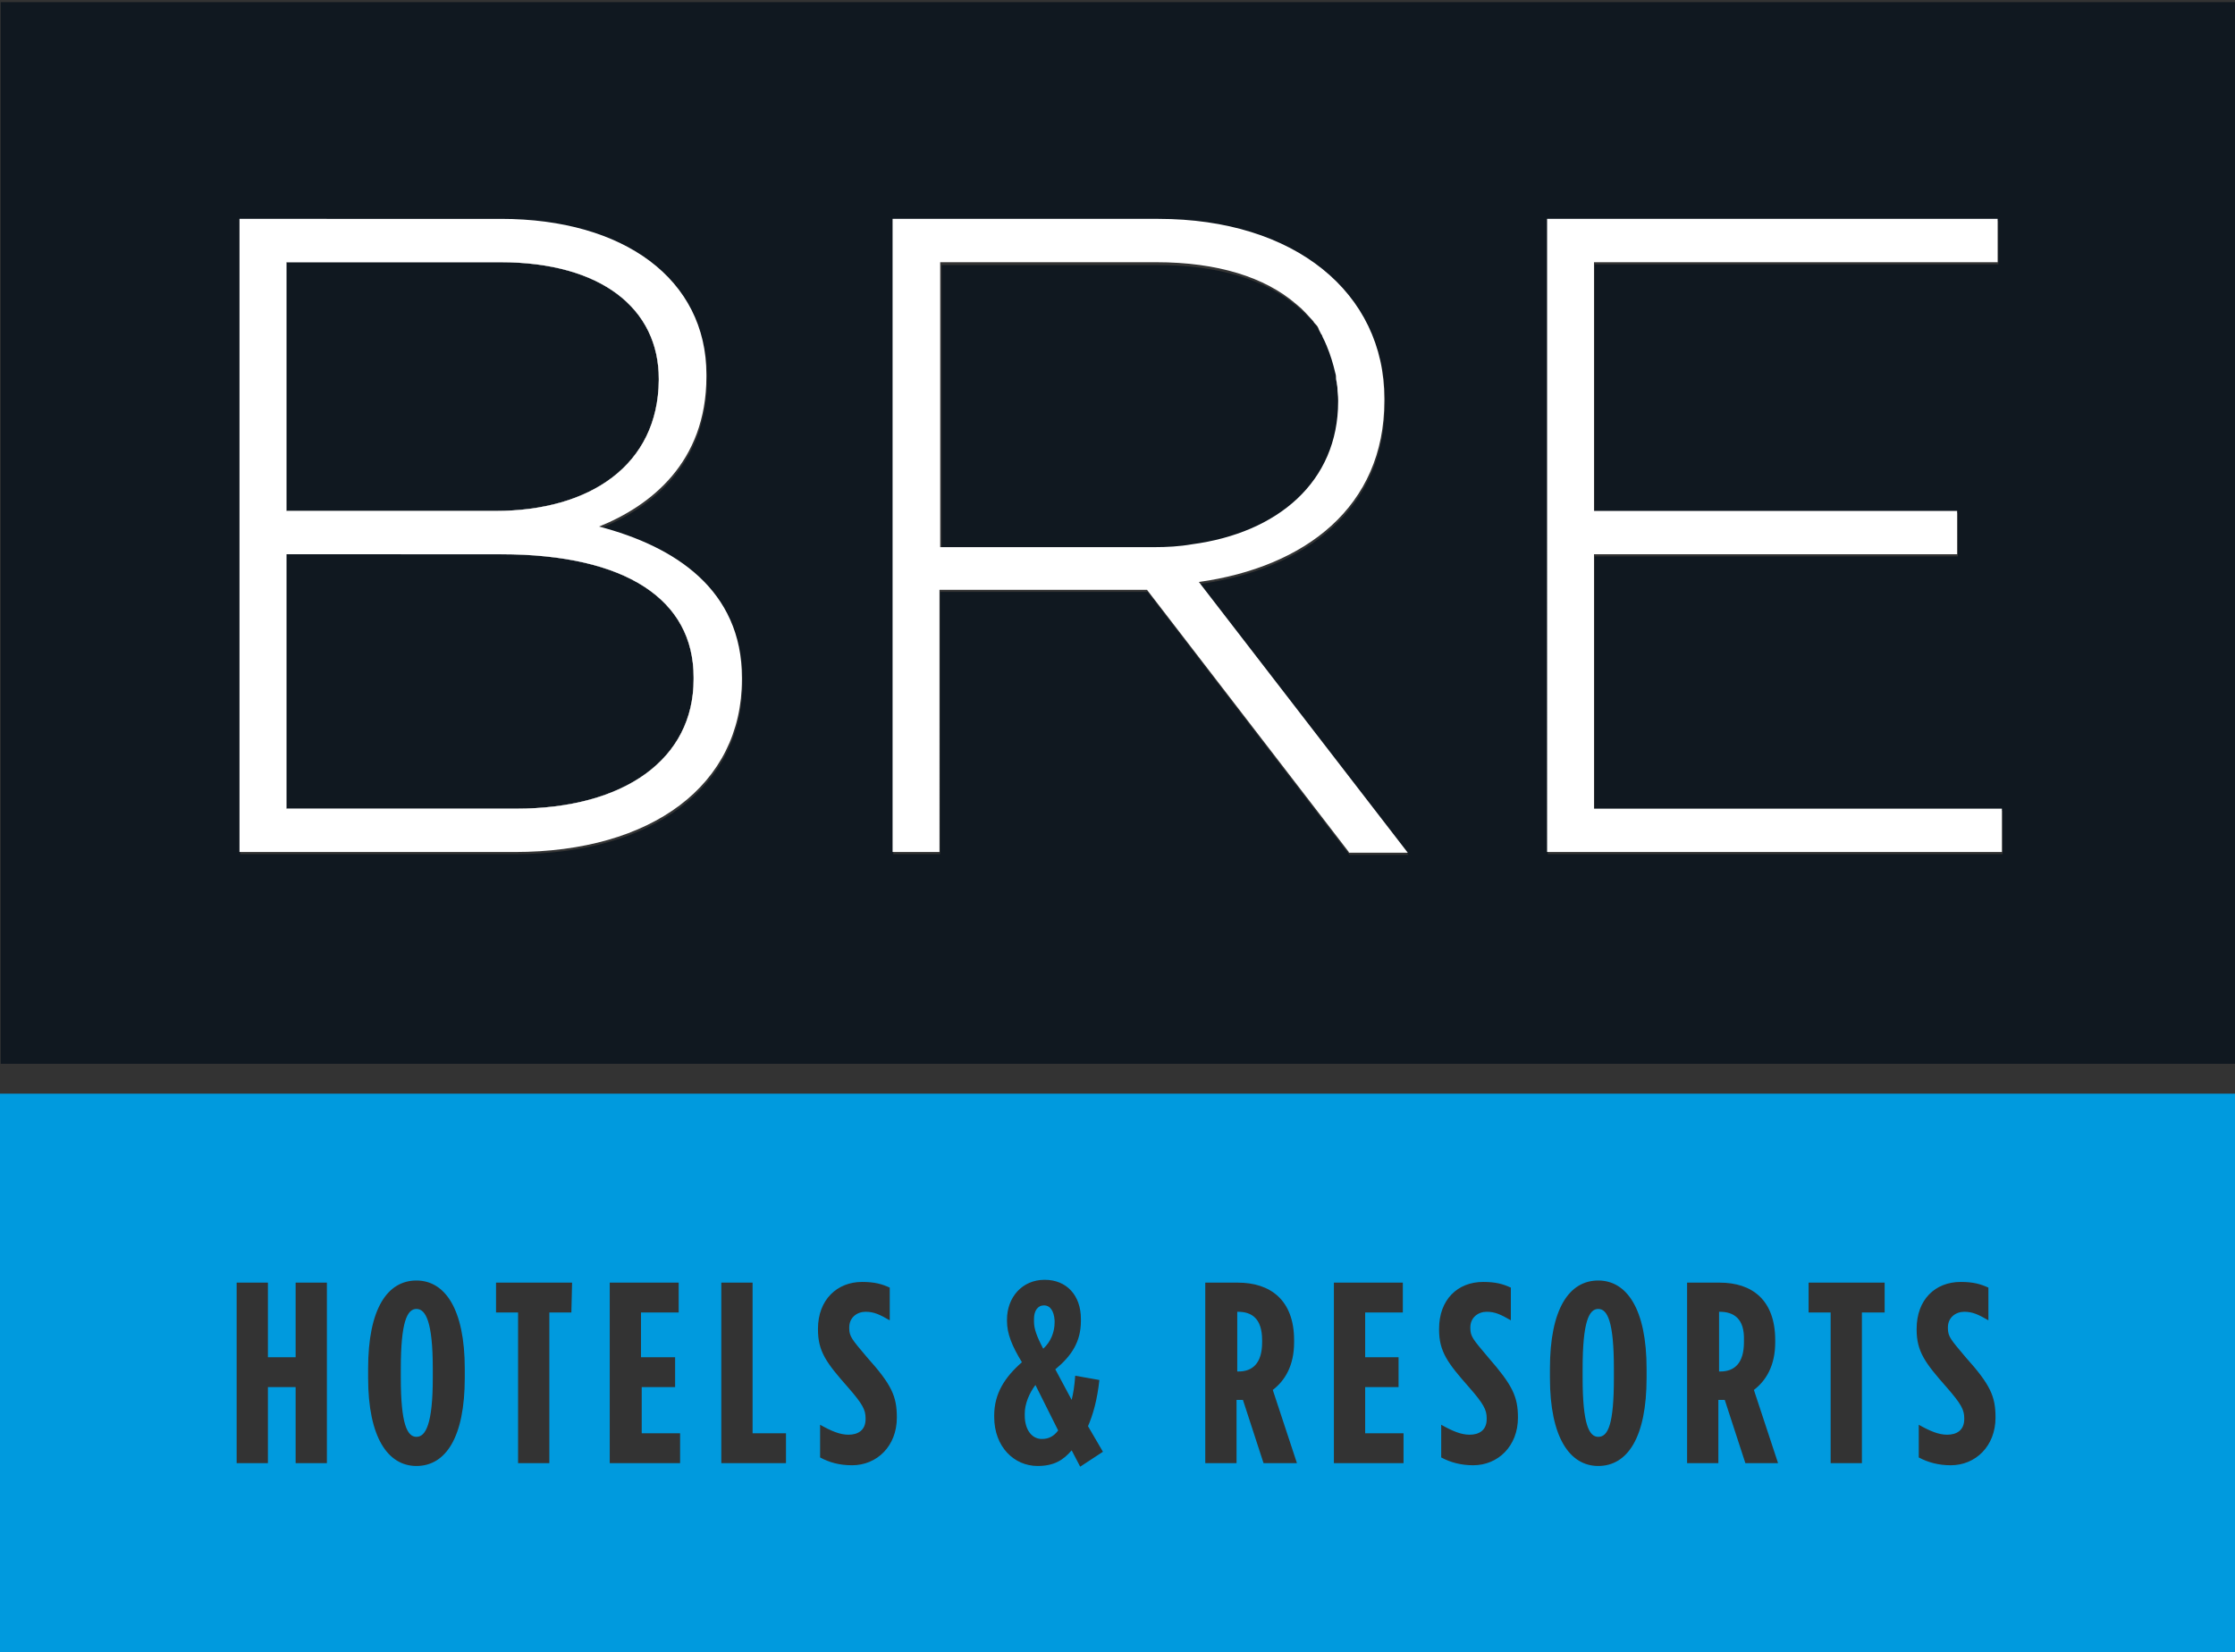
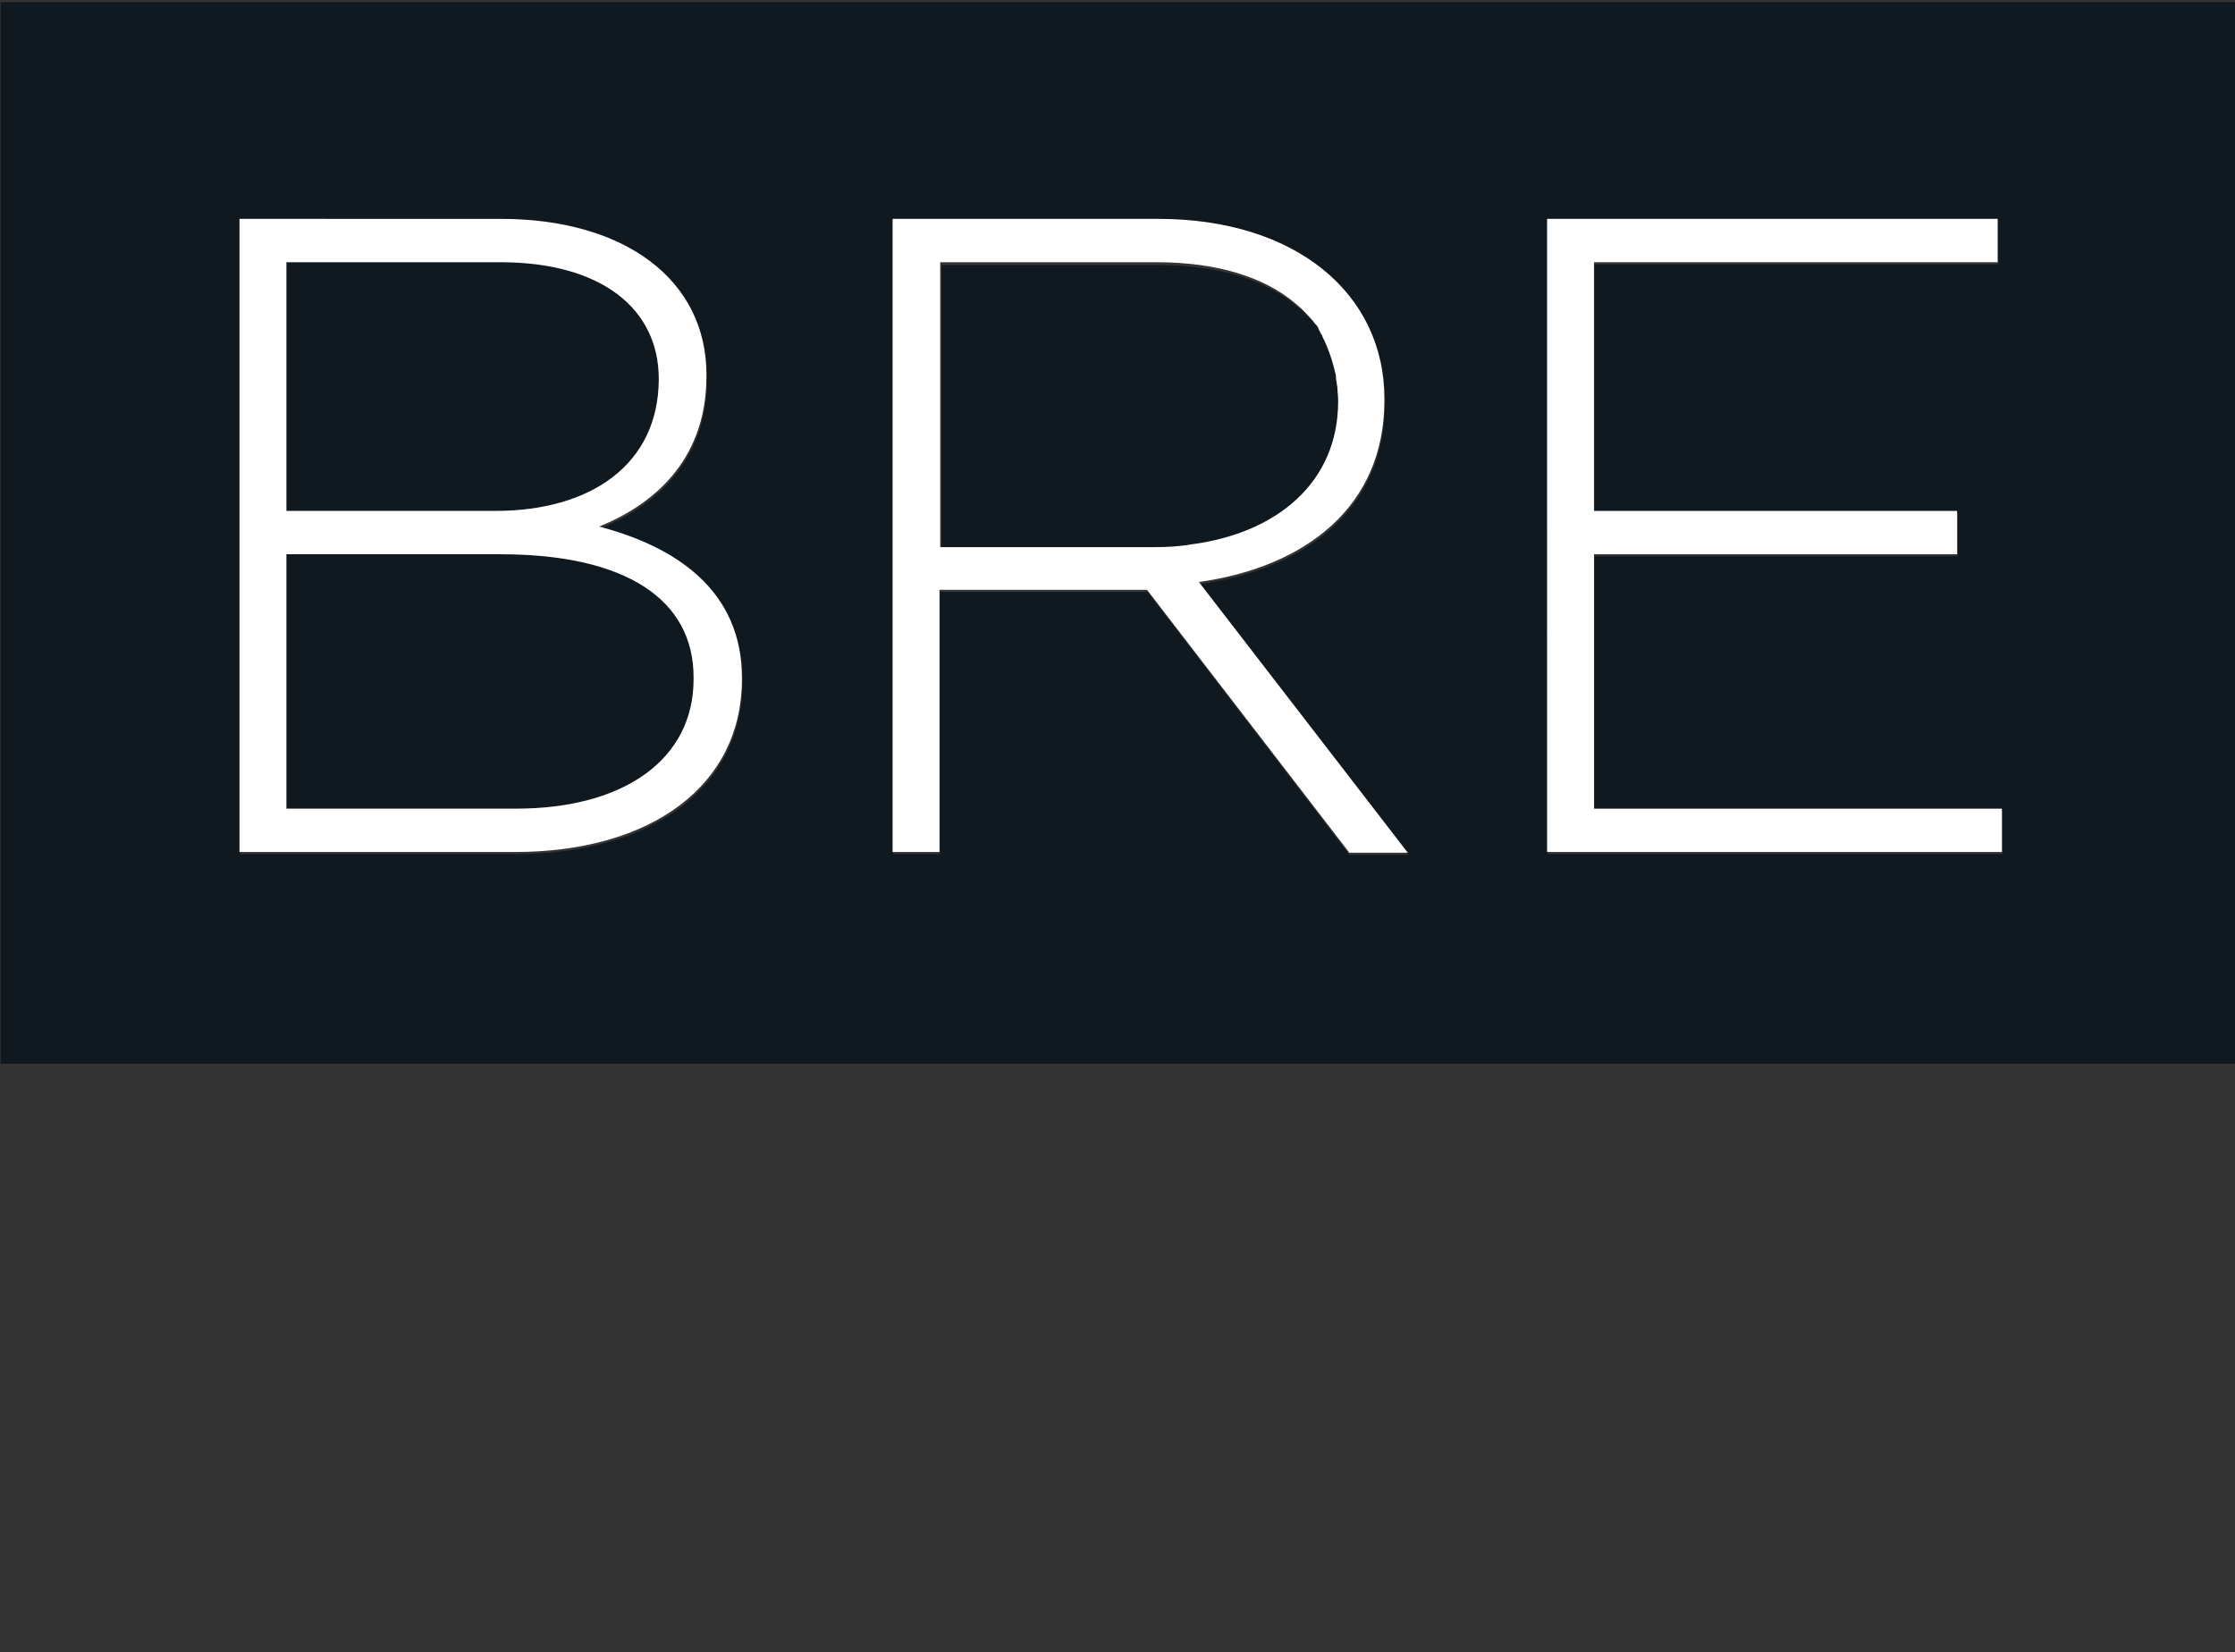
<svg xmlns="http://www.w3.org/2000/svg" version="1.1" id="Layer_1" x="0" y="0" viewBox="0 0 314.5 232.5" xml:space="preserve">
  <rect x="0" y="0" width="314.5" height="232.5" fill="#333333" stroke="none" />
  <style>.st0{fill:#fff}.st1{fill:#101820}</style>
-   <path class="st0" d="M92.7 53.3v.2c-.1 11.9-9.6 18.4-23 18.4H40.3v-35h30.1c14.3 0 22.3 6.6 22.3 16.4zm4.9 42v.3c0 11.2-9.7 18.2-25 18.2H40.3V78h30.2c17.6 0 27.1 6.4 27.1 17.3z" />
  <path class="st1" d="M70.4 36.9H40.3v35h29.4c13.4 0 22.9-6.5 23-18.4v-.2c0-9.8-8-16.4-22.3-16.4zm.1 41.1H40.3v35.8h32.3c15.3 0 25-7 25-18.2v-.3c0-10.9-9.5-17.3-27.1-17.3z" />
  <path class="st1" d="M188.4 55c0-.2 0-.5-.1-.7 0-.2 0-.4-.1-.6 0-.3-.1-.5-.1-.8-.2-1.3-.6-2.6-1.2-3.8-.1-.2-.2-.5-.3-.7l-.3-.6c-.1-.1-.2-.3-.2-.4-.1-.2-.2-.4-.3-.5-.1-.2-.3-.4-.4-.7-.1-.2-.3-.4-.4-.5-.3-.4-.7-.9-1.1-1.2l-.6-.6c-.2-.2-.5-.4-.7-.6-4.4-3.8-11.1-5.9-19.7-5.9h-30.4v40.1h30.1c1.8 0 3.6-.1 5.4-.3 12.1-1.6 20.6-8.8 20.6-20.1v-.2c-.1-.8-.1-1.4-.2-1.9zm0 0c0-.2 0-.5-.1-.7 0-.2 0-.4-.1-.6 0-.3-.1-.5-.1-.8-.2-1.3-.6-2.6-1.2-3.8-.1-.2-.2-.5-.3-.7l-.3-.6c-.1-.1-.2-.3-.2-.4-.1-.2-.2-.4-.3-.5-.1-.2-.3-.4-.4-.7-.1-.2-.3-.4-.4-.5-.3-.4-.7-.9-1.1-1.2l-.6-.6c-.2-.2-.5-.4-.7-.6-4.4-3.8-11.1-5.9-19.7-5.9h-30.4v40.1h30.1c1.8 0 3.6-.1 5.4-.3 12.1-1.6 20.6-8.8 20.6-20.1v-.2c-.1-.8-.1-1.4-.2-1.9zm0 0c0-.2 0-.5-.1-.7 0-.2 0-.4-.1-.6 0-.3-.1-.5-.1-.8-.2-1.3-.6-2.6-1.2-3.8-.1-.2-.2-.5-.3-.7l-.3-.6c-.1-.1-.2-.3-.2-.4-.1-.2-.2-.4-.3-.5-.1-.2-.3-.4-.4-.7-.1-.2-.3-.4-.4-.5-.3-.4-.7-.9-1.1-1.2l-.6-.6c-.2-.2-.5-.4-.7-.6-4.4-3.8-11.1-5.9-19.7-5.9h-30.4v40.1h30.1c1.8 0 3.6-.1 5.4-.3 12.1-1.6 20.6-8.8 20.6-20.1v-.2c-.1-.8-.1-1.4-.2-1.9zm0 0c0-.2 0-.5-.1-.7 0-.2 0-.4-.1-.6 0-.3-.1-.5-.1-.8-.2-1.3-.6-2.6-1.2-3.8-.1-.2-.2-.5-.3-.7l-.3-.6c-.1-.1-.2-.3-.2-.4-.1-.2-.2-.4-.3-.5-.1-.2-.3-.4-.4-.7-.1-.2-.3-.4-.4-.5-.3-.4-.7-.9-1.1-1.2l-.6-.6c-.2-.2-.5-.4-.7-.6-4.4-3.8-11.1-5.9-19.7-5.9h-30.4v40.1h30.1c1.8 0 3.6-.1 5.4-.3 12.1-1.6 20.6-8.8 20.6-20.1v-.2c-.1-.8-.1-1.4-.2-1.9zm0 0c0-.2 0-.5-.1-.7 0-.2 0-.4-.1-.6 0-.3-.1-.5-.1-.8-.2-1.3-.6-2.6-1.2-3.8-.1-.2-.2-.5-.3-.7l-.3-.6c-.1-.1-.2-.3-.2-.4-.1-.2-.2-.4-.3-.5-.1-.2-.3-.4-.4-.7-.1-.2-.3-.4-.4-.5-.3-.4-.7-.9-1.1-1.2l-.6-.6c-.2-.2-.5-.4-.7-.6-4.4-3.8-11.1-5.9-19.7-5.9h-30.4v40.1h30.1c1.8 0 3.6-.1 5.4-.3 12.1-1.6 20.6-8.8 20.6-20.1v-.2c-.1-.8-.1-1.4-.2-1.9zm0 0c0-.2 0-.5-.1-.7 0-.2 0-.4-.1-.6 0-.3-.1-.5-.1-.8-.2-1.3-.6-2.6-1.2-3.8-.1-.2-.2-.5-.3-.7l-.3-.6c-.1-.1-.2-.3-.2-.4-.1-.2-.2-.4-.3-.5-.1-.2-.3-.4-.4-.7-.1-.2-.3-.4-.4-.5-.3-.4-.7-.9-1.1-1.2l-.6-.6c-.2-.2-.5-.4-.7-.6-4.4-3.8-11.1-5.9-19.7-5.9h-30.4v40.1h30.1c1.8 0 3.6-.1 5.4-.3 12.1-1.6 20.6-8.8 20.6-20.1v-.2c-.1-.8-.1-1.4-.2-1.9zm0 0c0-.2 0-.5-.1-.7 0-.2 0-.4-.1-.6 0-.3-.1-.5-.1-.8-.2-1.3-.6-2.6-1.2-3.8-.1-.2-.2-.5-.3-.7l-.3-.6c-.1-.1-.2-.3-.2-.4-.1-.2-.2-.4-.3-.5-.1-.2-.3-.4-.4-.7-.1-.2-.3-.4-.4-.5-.3-.4-.7-.9-1.1-1.2l-.6-.6c-.2-.2-.5-.4-.7-.6-4.4-3.8-11.1-5.9-19.7-5.9h-30.4v40.1h30.1c1.8 0 3.6-.1 5.4-.3 12.1-1.6 20.6-8.8 20.6-20.1v-.2c-.1-.8-.1-1.4-.2-1.9zm0 0c0-.2 0-.5-.1-.7 0-.2 0-.4-.1-.6 0-.3-.1-.5-.1-.8-.2-1.3-.6-2.6-1.2-3.8-.1-.2-.2-.5-.3-.7l-.3-.6c-.1-.1-.2-.3-.2-.4-.1-.2-.2-.4-.3-.5-.1-.2-.3-.4-.4-.7-.1-.2-.3-.4-.4-.5-.3-.4-.7-.9-1.1-1.2l-.6-.6c-.2-.2-.5-.4-.7-.6-4.4-3.8-11.1-5.9-19.7-5.9h-30.4v40.1h30.1c1.8 0 3.6-.1 5.4-.3 12.1-1.6 20.6-8.8 20.6-20.1v-.2c-.1-.8-.1-1.4-.2-1.9zm0 0c0-.2 0-.5-.1-.7 0-.2 0-.4-.1-.6 0-.3-.1-.5-.1-.8-.2-1.3-.6-2.6-1.2-3.8-.1-.2-.2-.5-.3-.7l-.3-.6c-.1-.1-.2-.3-.2-.4-.1-.2-.2-.4-.3-.5-.1-.2-.3-.4-.4-.7-.1-.2-.3-.4-.4-.5-.3-.4-.7-.9-1.1-1.2l-.6-.6c-.2-.2-.5-.4-.7-.6-4.4-3.8-11.1-5.9-19.7-5.9h-30.4v40.1h30.1c1.8 0 3.6-.1 5.4-.3 12.1-1.6 20.6-8.8 20.6-20.1v-.2c-.1-.8-.1-1.4-.2-1.9zm0 0c0-.2 0-.5-.1-.7 0-.2 0-.4-.1-.6 0-.3-.1-.5-.1-.8-.2-1.3-.6-2.6-1.2-3.8-.1-.2-.2-.5-.3-.7l-.3-.6c-.1-.1-.2-.3-.2-.4-.1-.2-.2-.4-.3-.5-.1-.2-.3-.4-.4-.7-.1-.2-.3-.4-.4-.5-.3-.4-.7-.9-1.1-1.2l-.6-.6c-.2-.2-.5-.4-.7-.6-4.4-3.8-11.1-5.9-19.7-5.9h-30.4v40.1h30.1c1.8 0 3.6-.1 5.4-.3 12.1-1.6 20.6-8.8 20.6-20.1v-.2c-.1-.8-.1-1.4-.2-1.9zM.1.3v149.4h314.5V.3H.1zm104.4 95.6c0 14.9-12.7 24.3-32 24.3H33.8V31.1h36.8c17.3 0 28.9 8.5 28.9 21.9v.3c0 12.1-7.9 18.2-15.1 21.1 10.7 2.8 20.1 8.9 20.1 21.3v.2zm85.4 24.4l-28.4-37h-29.2v36.9h-6.6V31.1h37.4c19.2 0 31.8 10.4 31.8 25.3v.3c0 14.9-11.1 23.4-26.1 25.5l29.4 38.1h-8.3zm91.9-.1h-64V31.1h63.4v6.1h-56.8v35h51.1v6.1h-51.1v35.8h57.4v6.1zm-93.3-63.3v-.2c0-.6 0-1.2-.1-1.7 0-.2 0-.5-.1-.7 0-.2 0-.4-.1-.6 0-.3-.1-.5-.1-.8-.2-1.3-.6-2.6-1.2-3.8-.1-.2-.2-.5-.3-.7l-.3-.6c-.1-.1-.2-.3-.2-.4-.1-.2-.2-.4-.3-.5-.1-.2-.3-.4-.4-.7-.1-.2-.3-.4-.4-.5-.3-.4-.7-.9-1.1-1.2l-.6-.6c-.2-.2-.5-.4-.7-.6-4.4-3.8-11.1-5.9-19.7-5.9h-30.4v40.1h30.1c1.8 0 3.6-.1 5.4-.3 12-1.8 20.5-9 20.5-20.3zm-.1-1.9c0-.2 0-.5-.1-.7 0-.2 0-.4-.1-.6 0-.3-.1-.5-.1-.8-.2-1.3-.6-2.6-1.2-3.8-.1-.2-.2-.5-.3-.7l-.3-.6c-.1-.1-.2-.3-.2-.4-.1-.2-.2-.4-.3-.5-.1-.2-.3-.4-.4-.7-.1-.2-.3-.4-.4-.5-.3-.4-.7-.9-1.1-1.2l-.6-.6c-.2-.2-.5-.4-.7-.6-4.4-3.8-11.1-5.9-19.7-5.9h-30.4v40.1h30.1c1.8 0 3.6-.1 5.4-.3 12.1-1.6 20.6-8.8 20.6-20.1v-.2c-.1-.8-.1-1.4-.2-1.9zm0 0c0-.2 0-.5-.1-.7 0-.2 0-.4-.1-.6 0-.3-.1-.5-.1-.8-.2-1.3-.6-2.6-1.2-3.8-.1-.2-.2-.5-.3-.7l-.3-.6c-.1-.1-.2-.3-.2-.4-.1-.2-.2-.4-.3-.5-.1-.2-.3-.4-.4-.7-.1-.2-.3-.4-.4-.5-.3-.4-.7-.9-1.1-1.2l-.6-.6c-.2-.2-.5-.4-.7-.6-4.4-3.8-11.1-5.9-19.7-5.9h-30.4v40.1h30.1c1.8 0 3.6-.1 5.4-.3 12.1-1.6 20.6-8.8 20.6-20.1v-.2c-.1-.8-.1-1.4-.2-1.9zm0 0c0-.2 0-.5-.1-.7 0-.2 0-.4-.1-.6 0-.3-.1-.5-.1-.8-.2-1.3-.6-2.6-1.2-3.8-.1-.2-.2-.5-.3-.7l-.3-.6c-.1-.1-.2-.3-.2-.4-.1-.2-.2-.4-.3-.5-.1-.2-.3-.4-.4-.7-.1-.2-.3-.4-.4-.5-.3-.4-.7-.9-1.1-1.2l-.6-.6c-.2-.2-.5-.4-.7-.6-4.4-3.8-11.1-5.9-19.7-5.9h-30.4v40.1h30.1c1.8 0 3.6-.1 5.4-.3 12.1-1.6 20.6-8.8 20.6-20.1v-.2c-.1-.8-.1-1.4-.2-1.9zm0 0c0-.2 0-.5-.1-.7 0-.2 0-.4-.1-.6 0-.3-.1-.5-.1-.8-.2-1.3-.6-2.6-1.2-3.8-.1-.2-.2-.5-.3-.7l-.3-.6c-.1-.1-.2-.3-.2-.4-.1-.2-.2-.4-.3-.5-.1-.2-.3-.4-.4-.7-.1-.2-.3-.4-.4-.5-.3-.4-.7-.9-1.1-1.2l-.6-.6c-.2-.2-.5-.4-.7-.6-4.4-3.8-11.1-5.9-19.7-5.9h-30.4v40.1h30.1c1.8 0 3.6-.1 5.4-.3 12.1-1.6 20.6-8.8 20.6-20.1v-.2c-.1-.8-.1-1.4-.2-1.9zm0 0c0-.2 0-.5-.1-.7 0-.2 0-.4-.1-.6 0-.3-.1-.5-.1-.8-.2-1.3-.6-2.6-1.2-3.8-.1-.2-.2-.5-.3-.7l-.3-.6c-.1-.1-.2-.3-.2-.4-.1-.2-.2-.4-.3-.5-.1-.2-.3-.4-.4-.7-.1-.2-.3-.4-.4-.5-.3-.4-.7-.9-1.1-1.2l-.6-.6c-.2-.2-.5-.4-.7-.6-4.4-3.8-11.1-5.9-19.7-5.9h-30.4v40.1h30.1c1.8 0 3.6-.1 5.4-.3 12.1-1.6 20.6-8.8 20.6-20.1v-.2c-.1-.8-.1-1.4-.2-1.9zm0 0c0-.2 0-.5-.1-.7 0-.2 0-.4-.1-.6 0-.3-.1-.5-.1-.8-.2-1.3-.6-2.6-1.2-3.8-.1-.2-.2-.5-.3-.7l-.3-.6c-.1-.1-.2-.3-.2-.4-.1-.2-.2-.4-.3-.5-.1-.2-.3-.4-.4-.7-.1-.2-.3-.4-.4-.5-.3-.4-.7-.9-1.1-1.2l-.6-.6c-.2-.2-.5-.4-.7-.6-4.4-3.8-11.1-5.9-19.7-5.9h-30.4v40.1h30.1c1.8 0 3.6-.1 5.4-.3 12.1-1.6 20.6-8.8 20.6-20.1v-.2c-.1-.8-.1-1.4-.2-1.9zm0 0c0-.2 0-.5-.1-.7 0-.2 0-.4-.1-.6 0-.3-.1-.5-.1-.8-.2-1.3-.6-2.6-1.2-3.8-.1-.2-.2-.5-.3-.7l-.3-.6c-.1-.1-.2-.3-.2-.4-.1-.2-.2-.4-.3-.5-.1-.2-.3-.4-.4-.7-.1-.2-.3-.4-.4-.5-.3-.4-.7-.9-1.1-1.2l-.6-.6c-.2-.2-.5-.4-.7-.6-4.4-3.8-11.1-5.9-19.7-5.9h-30.4v40.1h30.1c1.8 0 3.6-.1 5.4-.3 12.1-1.6 20.6-8.8 20.6-20.1v-.2c-.1-.8-.1-1.4-.2-1.9zm-2.3-7.6l-.3-.6c-.1-.2-.3-.4-.4-.7-.1-.2-.3-.4-.4-.5-.3-.4-.7-.9-1.1-1.2l-.6-.6c-.2-.2-.5-.4-.7-.6-4.4-3.8-11.1-5.9-19.7-5.9h-30.4v40.1h30.1c1.8 0 3.6-.1 5.4-.3 12-1.6 20.5-8.8 20.5-20.1v-.2c-.1-3.6-.9-6.7-2.4-9.4z" />
  <path class="st0" d="M281.7 113.8v6.1h-64V30.8h63.4v6.1h-56.8v35h51.1V78h-51.1v35.8zm-83.6 6.2l-29.4-38.1c15-2.1 26.1-10.6 26.1-25.5v-.3c0-14.9-12.6-25.3-31.8-25.3h-37.4v89.1h6.6V83h29.2l28.4 36.9v.1h8.3zm-35.7-43h-30.1V36.9h30.4c8.6 0 15.3 2.1 19.7 5.9.2.2.5.4.7.6l.6.6c.4.4.7.8 1.1 1.2.1.2.3.4.4.5.2.2.3.4.4.7l.3.6c.1.1.2.3.2.4l.3.6c.1.2.2.5.3.7.5 1.2.9 2.5 1.2 3.8.1.3.1.5.1.8 0 .2.1.4.1.6 0 .2.1.5.1.7 0 .6.1 1.1.1 1.7v.2c0 11.3-8.5 18.5-20.6 20.1-1.7.3-3.5.4-5.3.4zm-78.1-2.9c7.2-2.9 15.1-9 15.1-21.1v-.3c0-13.4-11.6-21.9-28.9-21.9H33.7v89.1h38.7c19.3 0 32-9.4 32-24.3v-.2c0-12.4-9.4-18.5-20.1-21.3zm-44-37.2h30.1c14.3 0 22.3 6.6 22.3 16.4v.2c-.1 11.9-9.6 18.4-23 18.4H40.3v-35zm57.3 58.7c0 11.2-9.7 18.2-25 18.2H40.3V78h30.2c17.6 0 27.1 6.4 27.1 17.3v.3z" />
-   <path d="M58.6 184.2c-1.3 0-2.2 1.8-2.2 8.4v1.3c0 6.5.9 8.3 2.2 8.3s2.3-1.8 2.3-8.3v-1.3c0-6.6-1-8.4-2.3-8.4zm0 0c-1.3 0-2.2 1.8-2.2 8.4v1.3c0 6.5.9 8.3 2.2 8.3s2.3-1.8 2.3-8.3v-1.3c0-6.6-1-8.4-2.3-8.4zm0 0c-1.3 0-2.2 1.8-2.2 8.4v1.3c0 6.5.9 8.3 2.2 8.3s2.3-1.8 2.3-8.3v-1.3c0-6.6-1-8.4-2.3-8.4zm0 0c-1.3 0-2.2 1.8-2.2 8.4v1.3c0 6.5.9 8.3 2.2 8.3s2.3-1.8 2.3-8.3v-1.3c0-6.6-1-8.4-2.3-8.4zm0 0c-1.3 0-2.2 1.8-2.2 8.4v1.3c0 6.5.9 8.3 2.2 8.3s2.3-1.8 2.3-8.3v-1.3c0-6.6-1-8.4-2.3-8.4zm88.3-.5c-.9 0-1.4.8-1.4 1.9v.4c0 1 .4 2.1 1.3 3.8 1.1-1 1.6-2.4 1.6-3.7v-.3c-.1-1.3-.6-2.1-1.5-2.1zm-1.2 11.2c-.9 1.2-1.5 2.7-1.5 4v.3c0 2 1 3.3 2.4 3.3 1 0 1.7-.4 2.3-1.2l-3.2-6.4zm0 0c-.9 1.2-1.5 2.7-1.5 4v.3c0 2 1 3.3 2.4 3.3 1 0 1.7-.4 2.3-1.2l-3.2-6.4zm1.2-11.2c-.9 0-1.4.8-1.4 1.9v.4c0 1 .4 2.1 1.3 3.8 1.1-1 1.6-2.4 1.6-3.7v-.3c-.1-1.3-.6-2.1-1.5-2.1zm-88.3.5c-1.3 0-2.2 1.8-2.2 8.4v1.3c0 6.5.9 8.3 2.2 8.3s2.3-1.8 2.3-8.3v-1.3c0-6.6-1-8.4-2.3-8.4zm0 0c-1.3 0-2.2 1.8-2.2 8.4v1.3c0 6.5.9 8.3 2.2 8.3s2.3-1.8 2.3-8.3v-1.3c0-6.6-1-8.4-2.3-8.4zm88.3-.5c-.9 0-1.4.8-1.4 1.9v.4c0 1 .4 2.1 1.3 3.8 1.1-1 1.6-2.4 1.6-3.7v-.3c-.1-1.3-.6-2.1-1.5-2.1zm-1.2 11.2c-.9 1.2-1.5 2.7-1.5 4v.3c0 2 1 3.3 2.4 3.3 1 0 1.7-.4 2.3-1.2l-3.2-6.4zm28.5-10.3h-.1v8.4h.2c1.9 0 3.3-1.1 3.3-4.1v-.3c0-3.1-1.5-4-3.4-4zm0 0h-.1v8.4h.2c1.9 0 3.3-1.1 3.3-4.1v-.3c0-3.1-1.5-4-3.4-4zm-28.5 10.3c-.9 1.2-1.5 2.7-1.5 4v.3c0 2 1 3.3 2.4 3.3 1 0 1.7-.4 2.3-1.2l-3.2-6.4zm1.2-11.2c-.9 0-1.4.8-1.4 1.9v.4c0 1 .4 2.1 1.3 3.8 1.1-1 1.6-2.4 1.6-3.7v-.3c-.1-1.3-.6-2.1-1.5-2.1zm-88.3.5c-1.3 0-2.2 1.8-2.2 8.4v1.3c0 6.5.9 8.3 2.2 8.3s2.3-1.8 2.3-8.3v-1.3c0-6.6-1-8.4-2.3-8.4zm0 0c-1.3 0-2.2 1.8-2.2 8.4v1.3c0 6.5.9 8.3 2.2 8.3s2.3-1.8 2.3-8.3v-1.3c0-6.6-1-8.4-2.3-8.4zm88.3-.5c-.9 0-1.4.8-1.4 1.9v.4c0 1 .4 2.1 1.3 3.8 1.1-1 1.6-2.4 1.6-3.7v-.3c-.1-1.3-.6-2.1-1.5-2.1zm-1.2 11.2c-.9 1.2-1.5 2.7-1.5 4v.3c0 2 1 3.3 2.4 3.3 1 0 1.7-.4 2.3-1.2l-3.2-6.4zm28.5-10.3h-.1v8.4h.2c1.9 0 3.3-1.1 3.3-4.1v-.3c0-3.1-1.5-4-3.4-4zm50.7-.4c-1.3 0-2.2 1.8-2.2 8.4v1.3c0 6.5.9 8.3 2.2 8.3 1.4 0 2.2-1.8 2.2-8.3v-1.3c0-6.6-.9-8.4-2.2-8.4zm0 0c-1.3 0-2.2 1.8-2.2 8.4v1.3c0 6.5.9 8.3 2.2 8.3 1.4 0 2.2-1.8 2.2-8.3v-1.3c0-6.6-.9-8.4-2.2-8.4zm-50.7.4h-.1v8.4h.2c1.9 0 3.3-1.1 3.3-4.1v-.3c0-3.1-1.5-4-3.4-4zm-28.5 10.3c-.9 1.2-1.5 2.7-1.5 4v.3c0 2 1 3.3 2.4 3.3 1 0 1.7-.4 2.3-1.2l-3.2-6.4zm1.2-11.2c-.9 0-1.4.8-1.4 1.9v.4c0 1 .4 2.1 1.3 3.8 1.1-1 1.6-2.4 1.6-3.7v-.3c-.1-1.3-.6-2.1-1.5-2.1zm-88.3.5c-1.3 0-2.2 1.8-2.2 8.4v1.3c0 6.5.9 8.3 2.2 8.3s2.3-1.8 2.3-8.3v-1.3c0-6.6-1-8.4-2.3-8.4zm0 0c-1.3 0-2.2 1.8-2.2 8.4v1.3c0 6.5.9 8.3 2.2 8.3s2.3-1.8 2.3-8.3v-1.3c0-6.6-1-8.4-2.3-8.4zm88.3-.5c-.9 0-1.4.8-1.4 1.9v.4c0 1 .4 2.1 1.3 3.8 1.1-1 1.6-2.4 1.6-3.7v-.3c-.1-1.3-.6-2.1-1.5-2.1zm-1.2 11.2c-.9 1.2-1.5 2.7-1.5 4v.3c0 2 1 3.3 2.4 3.3 1 0 1.7-.4 2.3-1.2l-3.2-6.4zm28.5-10.3h-.1v8.4h.2c1.9 0 3.3-1.1 3.3-4.1v-.3c0-3.1-1.5-4-3.4-4zm50.7-.4c-1.3 0-2.2 1.8-2.2 8.4v1.3c0 6.5.9 8.3 2.2 8.3 1.4 0 2.2-1.8 2.2-8.3v-1.3c0-6.6-.9-8.4-2.2-8.4zm17.1.4h-.1v8.4h.2c1.9 0 3.3-1.1 3.3-4.1v-.3c.1-3.1-1.5-4-3.4-4zm0 0h-.1v8.4h.2c1.9 0 3.3-1.1 3.3-4.1v-.3c.1-3.1-1.5-4-3.4-4zm-17.1-.4c-1.3 0-2.2 1.8-2.2 8.4v1.3c0 6.5.9 8.3 2.2 8.3 1.4 0 2.2-1.8 2.2-8.3v-1.3c0-6.6-.9-8.4-2.2-8.4zm-50.7.4h-.1v8.4h.2c1.9 0 3.3-1.1 3.3-4.1v-.3c0-3.1-1.5-4-3.4-4zm-28.5 10.3c-.9 1.2-1.5 2.7-1.5 4v.3c0 2 1 3.3 2.4 3.3 1 0 1.7-.4 2.3-1.2l-3.2-6.4zm2.6-8.9v-.3c0-1.2-.6-2-1.4-2-.9 0-1.4.8-1.4 1.9v.4c0 1 .4 2.1 1.3 3.8 1.1-1.1 1.5-2.4 1.5-3.8zm-89.7-1.8c-1.3 0-2.2 1.8-2.2 8.4v1.3c0 6.5.9 8.3 2.2 8.3s2.3-1.8 2.3-8.3v-1.3c0-6.6-1-8.4-2.3-8.4zM0 153.9v78.6h314.5v-78.6H0zm46 52h-4.4v-10.7h-3.9v10.7h-4.4v-25.4h4.4V191h3.9v-10.5H46v25.4zm19.4-12c0 8.4-2.7 12.4-6.8 12.4-4 0-6.8-4-6.8-12.4v-1.3c0-8.4 2.7-12.4 6.8-12.4 4 0 6.8 4 6.8 12.4v1.3zm15-9.2h-3.1v21.2h-4.4v-21.2h-3.1v-4.2h10.7l-.1 4.2zm15.3 21.2h-9.9v-25.4h9.7v4.2h-5.3v6.3H95v4.2h-4.7v6.5h5.4v4.2zm14.9 0h-9.1v-25.4h4.4v21.2h4.7v4.2zm15.6-6.4c0 4-2.8 6.7-6.3 6.7-1.8 0-3.2-.4-4.5-1.1v-4.6c1.6.9 2.8 1.4 4 1.4 1.3 0 2.4-.6 2.4-2.2v-.1c0-1.2-.4-2-2.5-4.4-3-3.4-4.2-5-4.2-8.1v-.1c0-4.1 2.7-6.6 6.2-6.6 1.8 0 2.8.3 3.9.8v4.6c-1.4-.8-2.2-1.2-3.4-1.2-1.2 0-2.3.8-2.3 2.2v.1c0 1.2.4 1.6 2.5 4.1 3.5 3.9 4.2 5.5 4.2 8.5zm25.8 6.9l-1.2-2.3c-1.2 1.4-2.5 2.2-4.8 2.2-3.3 0-6.1-2.7-6.1-6.9v-.2c0-3.1 1.5-5.4 3.9-7.5-1.4-2.3-2.1-4-2.1-5.8v-.2c0-3.1 2.1-5.6 5.3-5.6 3.1 0 5.1 2.2 5.1 5.5v.3c0 2.9-1.3 4.9-3.6 6.8l2.3 4.3c.2-.8.4-1.9.5-3.4l3.4.6c-.3 2.8-.9 4.9-1.6 6.5l2.1 3.6-3.2 2.1zm25.8-.5l-2.9-8.9h-.9v8.9h-4.4v-25.4h4.6c4.5 0 7.9 2.4 7.9 8.1v.3c0 3.3-1.3 5.4-3 6.7l3.4 10.3h-4.7zm19.8 0h-9.9v-25.4h9.7v4.2h-5.3v6.3h4.7v4.2h-4.7v6.5h5.4v4.2h.1zm16-6.4c0 4-2.8 6.7-6.3 6.7-1.7 0-3.2-.4-4.5-1.1v-4.6c1.6.9 2.8 1.4 4 1.4 1.3 0 2.4-.6 2.4-2.2v-.1c0-1.2-.4-2-2.5-4.4-3-3.4-4.2-5-4.2-8.1v-.1c0-4.1 2.6-6.6 6.2-6.6 1.8 0 2.8.3 3.9.8v4.6c-1.4-.8-2.2-1.2-3.4-1.2s-2.3.8-2.3 2.2v.1c0 1.2.4 1.6 2.5 4.1 3.4 3.9 4.2 5.5 4.2 8.5zm18.1-5.6c0 8.4-2.7 12.4-6.8 12.4-4 0-6.8-4-6.8-12.4v-1.3c0-8.4 2.7-12.4 6.8-12.4 4 0 6.8 4 6.8 12.4v1.3zm13.9 12l-2.9-8.9h-.9v8.9h-4.4v-25.4h4.6c4.5 0 7.8 2.4 7.8 8.1v.3c0 3.3-1.3 5.4-3 6.7l3.4 10.3h-4.6zm19.5-21.2H262v21.2h-4.4v-21.2h-3.1v-4.2h10.7v4.2h-.1zm15.7 14.8c0 4-2.8 6.7-6.3 6.7-1.7 0-3.2-.4-4.5-1.1v-4.6c1.6.9 2.8 1.4 4 1.4 1.3 0 2.4-.6 2.4-2.2v-.1c0-1.2-.4-2-2.5-4.4-3-3.4-4.2-5-4.2-8.1v-.1c0-4.1 2.6-6.6 6.2-6.6 1.8 0 2.8.3 3.9.8v4.6c-1.4-.8-2.2-1.2-3.4-1.2-1.2 0-2.3.8-2.3 2.2v.1c0 1.2.4 1.6 2.5 4.1 3.5 3.9 4.2 5.5 4.2 8.5zM242 184.6h-.1v8.4h.2c1.9 0 3.3-1.1 3.3-4.1v-.3c.1-3.1-1.5-4-3.4-4zm-17.1-.4c-1.3 0-2.2 1.8-2.2 8.4v1.3c0 6.5.9 8.3 2.2 8.3 1.4 0 2.2-1.8 2.2-8.3v-1.3c0-6.6-.9-8.4-2.2-8.4zm-50.7.4h-.1v8.4h.2c1.9 0 3.3-1.1 3.3-4.1v-.3c0-3.1-1.5-4-3.4-4zm-30 14.3v.3c0 2 1 3.3 2.4 3.3 1 0 1.7-.4 2.3-1.2l-3.2-6.3c-.9 1.1-1.5 2.6-1.5 3.9zm4.1-12.9v-.3c0-1.2-.6-2-1.4-2-.9 0-1.4.8-1.4 1.9v.4c0 1 .4 2.1 1.3 3.8 1.1-1.1 1.5-2.4 1.5-3.8zm-89.7-1.8c-1.3 0-2.2 1.8-2.2 8.4v1.3c0 6.5.9 8.3 2.2 8.3s2.3-1.8 2.3-8.3v-1.3c0-6.6-1-8.4-2.3-8.4zm0 0c-1.3 0-2.2 1.8-2.2 8.4v1.3c0 6.5.9 8.3 2.2 8.3s2.3-1.8 2.3-8.3v-1.3c0-6.6-1-8.4-2.3-8.4zm88.3-.5c-.9 0-1.4.8-1.4 1.9v.4c0 1 .4 2.1 1.3 3.8 1.1-1 1.6-2.4 1.6-3.7v-.3c-.1-1.3-.6-2.1-1.5-2.1zm-1.2 11.2c-.9 1.2-1.5 2.7-1.5 4v.3c0 2 1 3.3 2.4 3.3 1 0 1.7-.4 2.3-1.2l-3.2-6.4zm28.5-10.3h-.1v8.4h.2c1.9 0 3.3-1.1 3.3-4.1v-.3c0-3.1-1.5-4-3.4-4zm50.7-.4c-1.3 0-2.2 1.8-2.2 8.4v1.3c0 6.5.9 8.3 2.2 8.3 1.4 0 2.2-1.8 2.2-8.3v-1.3c0-6.6-.9-8.4-2.2-8.4zm17.1.4h-.1v8.4h.2c1.9 0 3.3-1.1 3.3-4.1v-.3c.1-3.1-1.5-4-3.4-4zm0 0h-.1v8.4h.2c1.9 0 3.3-1.1 3.3-4.1v-.3c.1-3.1-1.5-4-3.4-4zm-17.1-.4c-1.3 0-2.2 1.8-2.2 8.4v1.3c0 6.5.9 8.3 2.2 8.3 1.4 0 2.2-1.8 2.2-8.3v-1.3c0-6.6-.9-8.4-2.2-8.4zm-50.7.4h-.1v8.4h.2c1.9 0 3.3-1.1 3.3-4.1v-.3c0-3.1-1.5-4-3.4-4zm-28.5 10.3c-.9 1.2-1.5 2.7-1.5 4v.3c0 2 1 3.3 2.4 3.3 1 0 1.7-.4 2.3-1.2l-3.2-6.4zm1.2-11.2c-.9 0-1.4.8-1.4 1.9v.4c0 1 .4 2.1 1.3 3.8 1.1-1 1.6-2.4 1.6-3.7v-.3c-.1-1.3-.6-2.1-1.5-2.1zm-88.3.5c-1.3 0-2.2 1.8-2.2 8.4v1.3c0 6.5.9 8.3 2.2 8.3s2.3-1.8 2.3-8.3v-1.3c0-6.6-1-8.4-2.3-8.4zm0 0c-1.3 0-2.2 1.8-2.2 8.4v1.3c0 6.5.9 8.3 2.2 8.3s2.3-1.8 2.3-8.3v-1.3c0-6.6-1-8.4-2.3-8.4zm88.3-.5c-.9 0-1.4.8-1.4 1.9v.4c0 1 .4 2.1 1.3 3.8 1.1-1 1.6-2.4 1.6-3.7v-.3c-.1-1.3-.6-2.1-1.5-2.1zm-1.2 11.2c-.9 1.2-1.5 2.7-1.5 4v.3c0 2 1 3.3 2.4 3.3 1 0 1.7-.4 2.3-1.2l-3.2-6.4zm28.5-10.3h-.1v8.4h.2c1.9 0 3.3-1.1 3.3-4.1v-.3c0-3.1-1.5-4-3.4-4zm0 0h-.1v8.4h.2c1.9 0 3.3-1.1 3.3-4.1v-.3c0-3.1-1.5-4-3.4-4zm-28.5 10.3c-.9 1.2-1.5 2.7-1.5 4v.3c0 2 1 3.3 2.4 3.3 1 0 1.7-.4 2.3-1.2l-3.2-6.4zm1.2-11.2c-.9 0-1.4.8-1.4 1.9v.4c0 1 .4 2.1 1.3 3.8 1.1-1 1.6-2.4 1.6-3.7v-.3c-.1-1.3-.6-2.1-1.5-2.1zm-88.3.5c-1.3 0-2.2 1.8-2.2 8.4v1.3c0 6.5.9 8.3 2.2 8.3s2.3-1.8 2.3-8.3v-1.3c0-6.6-1-8.4-2.3-8.4zm0 0c-1.3 0-2.2 1.8-2.2 8.4v1.3c0 6.5.9 8.3 2.2 8.3s2.3-1.8 2.3-8.3v-1.3c0-6.6-1-8.4-2.3-8.4zm88.3-.5c-.9 0-1.4.8-1.4 1.9v.4c0 1 .4 2.1 1.3 3.8 1.1-1 1.6-2.4 1.6-3.7v-.3c-.1-1.3-.6-2.1-1.5-2.1zm-1.2 11.2c-.9 1.2-1.5 2.7-1.5 4v.3c0 2 1 3.3 2.4 3.3 1 0 1.7-.4 2.3-1.2l-3.2-6.4zm28.5-10.3h-.1v8.4h.2c1.9 0 3.3-1.1 3.3-4.1v-.3c0-3.1-1.5-4-3.4-4zm0 0h-.1v8.4h.2c1.9 0 3.3-1.1 3.3-4.1v-.3c0-3.1-1.5-4-3.4-4zm-28.5 10.3c-.9 1.2-1.5 2.7-1.5 4v.3c0 2 1 3.3 2.4 3.3 1 0 1.7-.4 2.3-1.2l-3.2-6.4zm1.2-11.2c-.9 0-1.4.8-1.4 1.9v.4c0 1 .4 2.1 1.3 3.8 1.1-1 1.6-2.4 1.6-3.7v-.3c-.1-1.3-.6-2.1-1.5-2.1zm-88.3.5c-1.3 0-2.2 1.8-2.2 8.4v1.3c0 6.5.9 8.3 2.2 8.3s2.3-1.8 2.3-8.3v-1.3c0-6.6-1-8.4-2.3-8.4zm0 0c-1.3 0-2.2 1.8-2.2 8.4v1.3c0 6.5.9 8.3 2.2 8.3s2.3-1.8 2.3-8.3v-1.3c0-6.6-1-8.4-2.3-8.4zm0 0c-1.3 0-2.2 1.8-2.2 8.4v1.3c0 6.5.9 8.3 2.2 8.3s2.3-1.8 2.3-8.3v-1.3c0-6.6-1-8.4-2.3-8.4zm0 0c-1.3 0-2.2 1.8-2.2 8.4v1.3c0 6.5.9 8.3 2.2 8.3s2.3-1.8 2.3-8.3v-1.3c0-6.6-1-8.4-2.3-8.4zm0 0c-1.3 0-2.2 1.8-2.2 8.4v1.3c0 6.5.9 8.3 2.2 8.3s2.3-1.8 2.3-8.3v-1.3c0-6.6-1-8.4-2.3-8.4zm0 0c-1.3 0-2.2 1.8-2.2 8.4v1.3c0 6.5.9 8.3 2.2 8.3s2.3-1.8 2.3-8.3v-1.3c0-6.6-1-8.4-2.3-8.4zm0 0c-1.3 0-2.2 1.8-2.2 8.4v1.3c0 6.5.9 8.3 2.2 8.3s2.3-1.8 2.3-8.3v-1.3c0-6.6-1-8.4-2.3-8.4z" fill="#009ade" />
</svg>